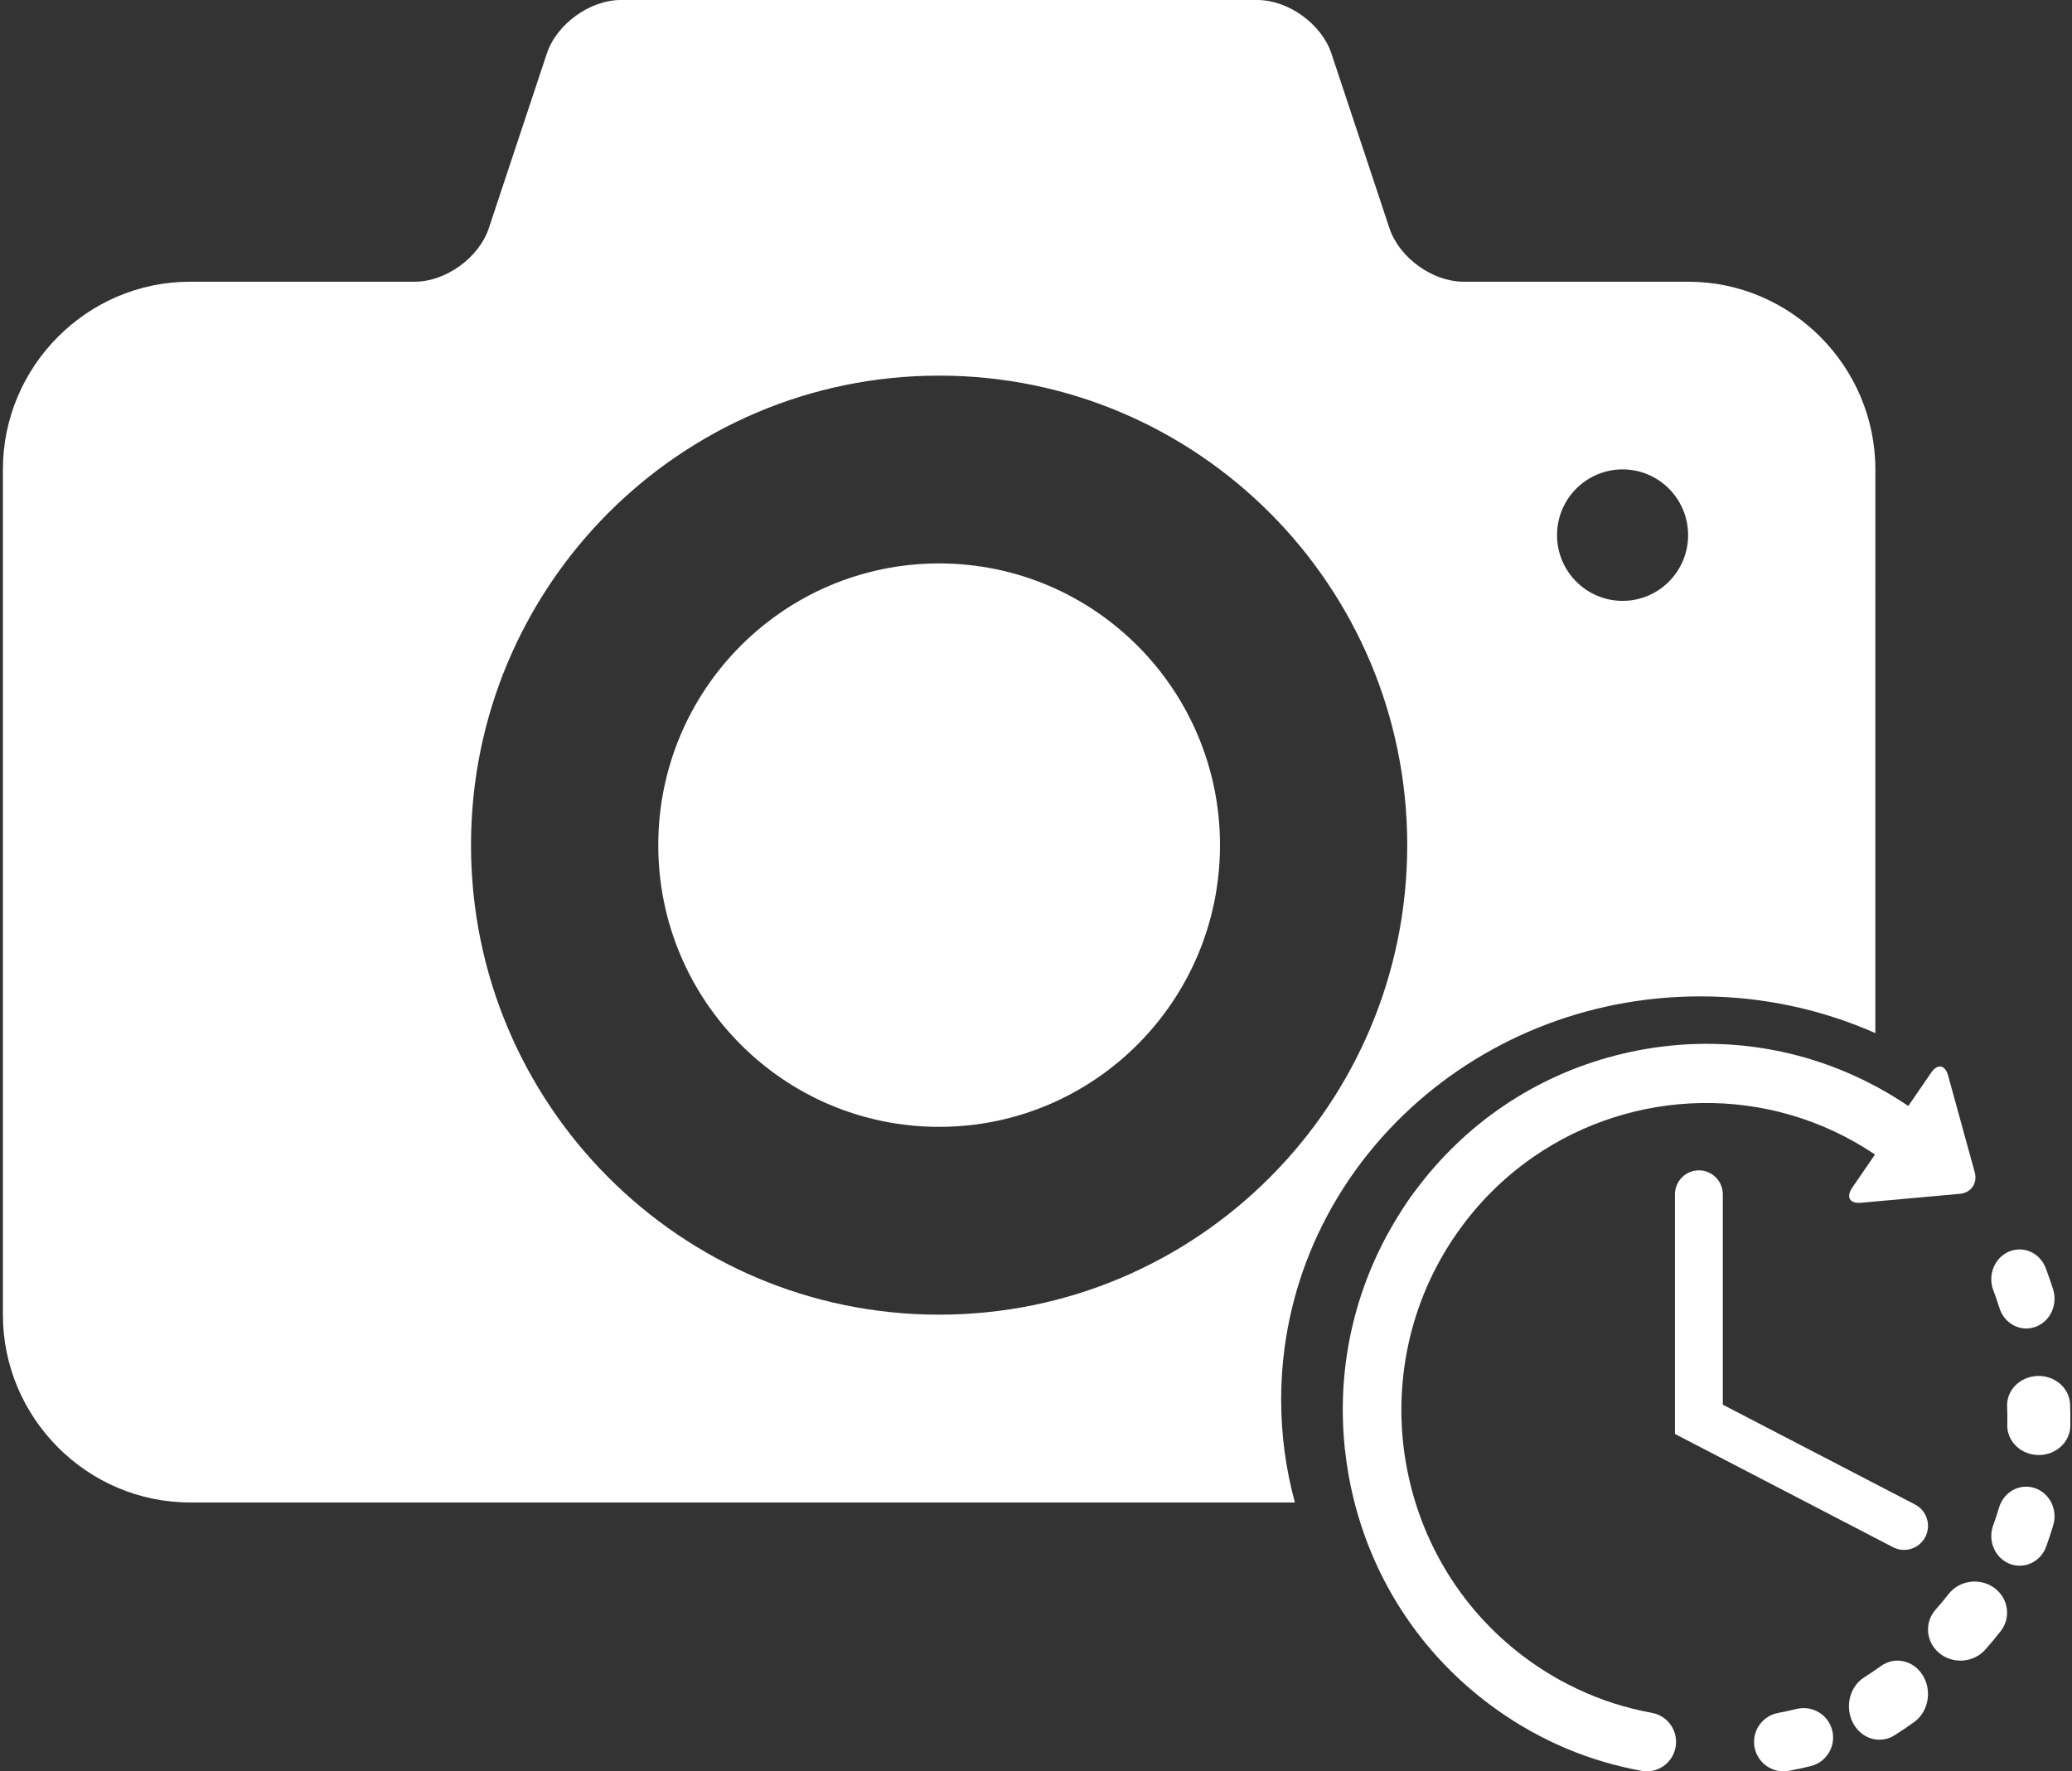
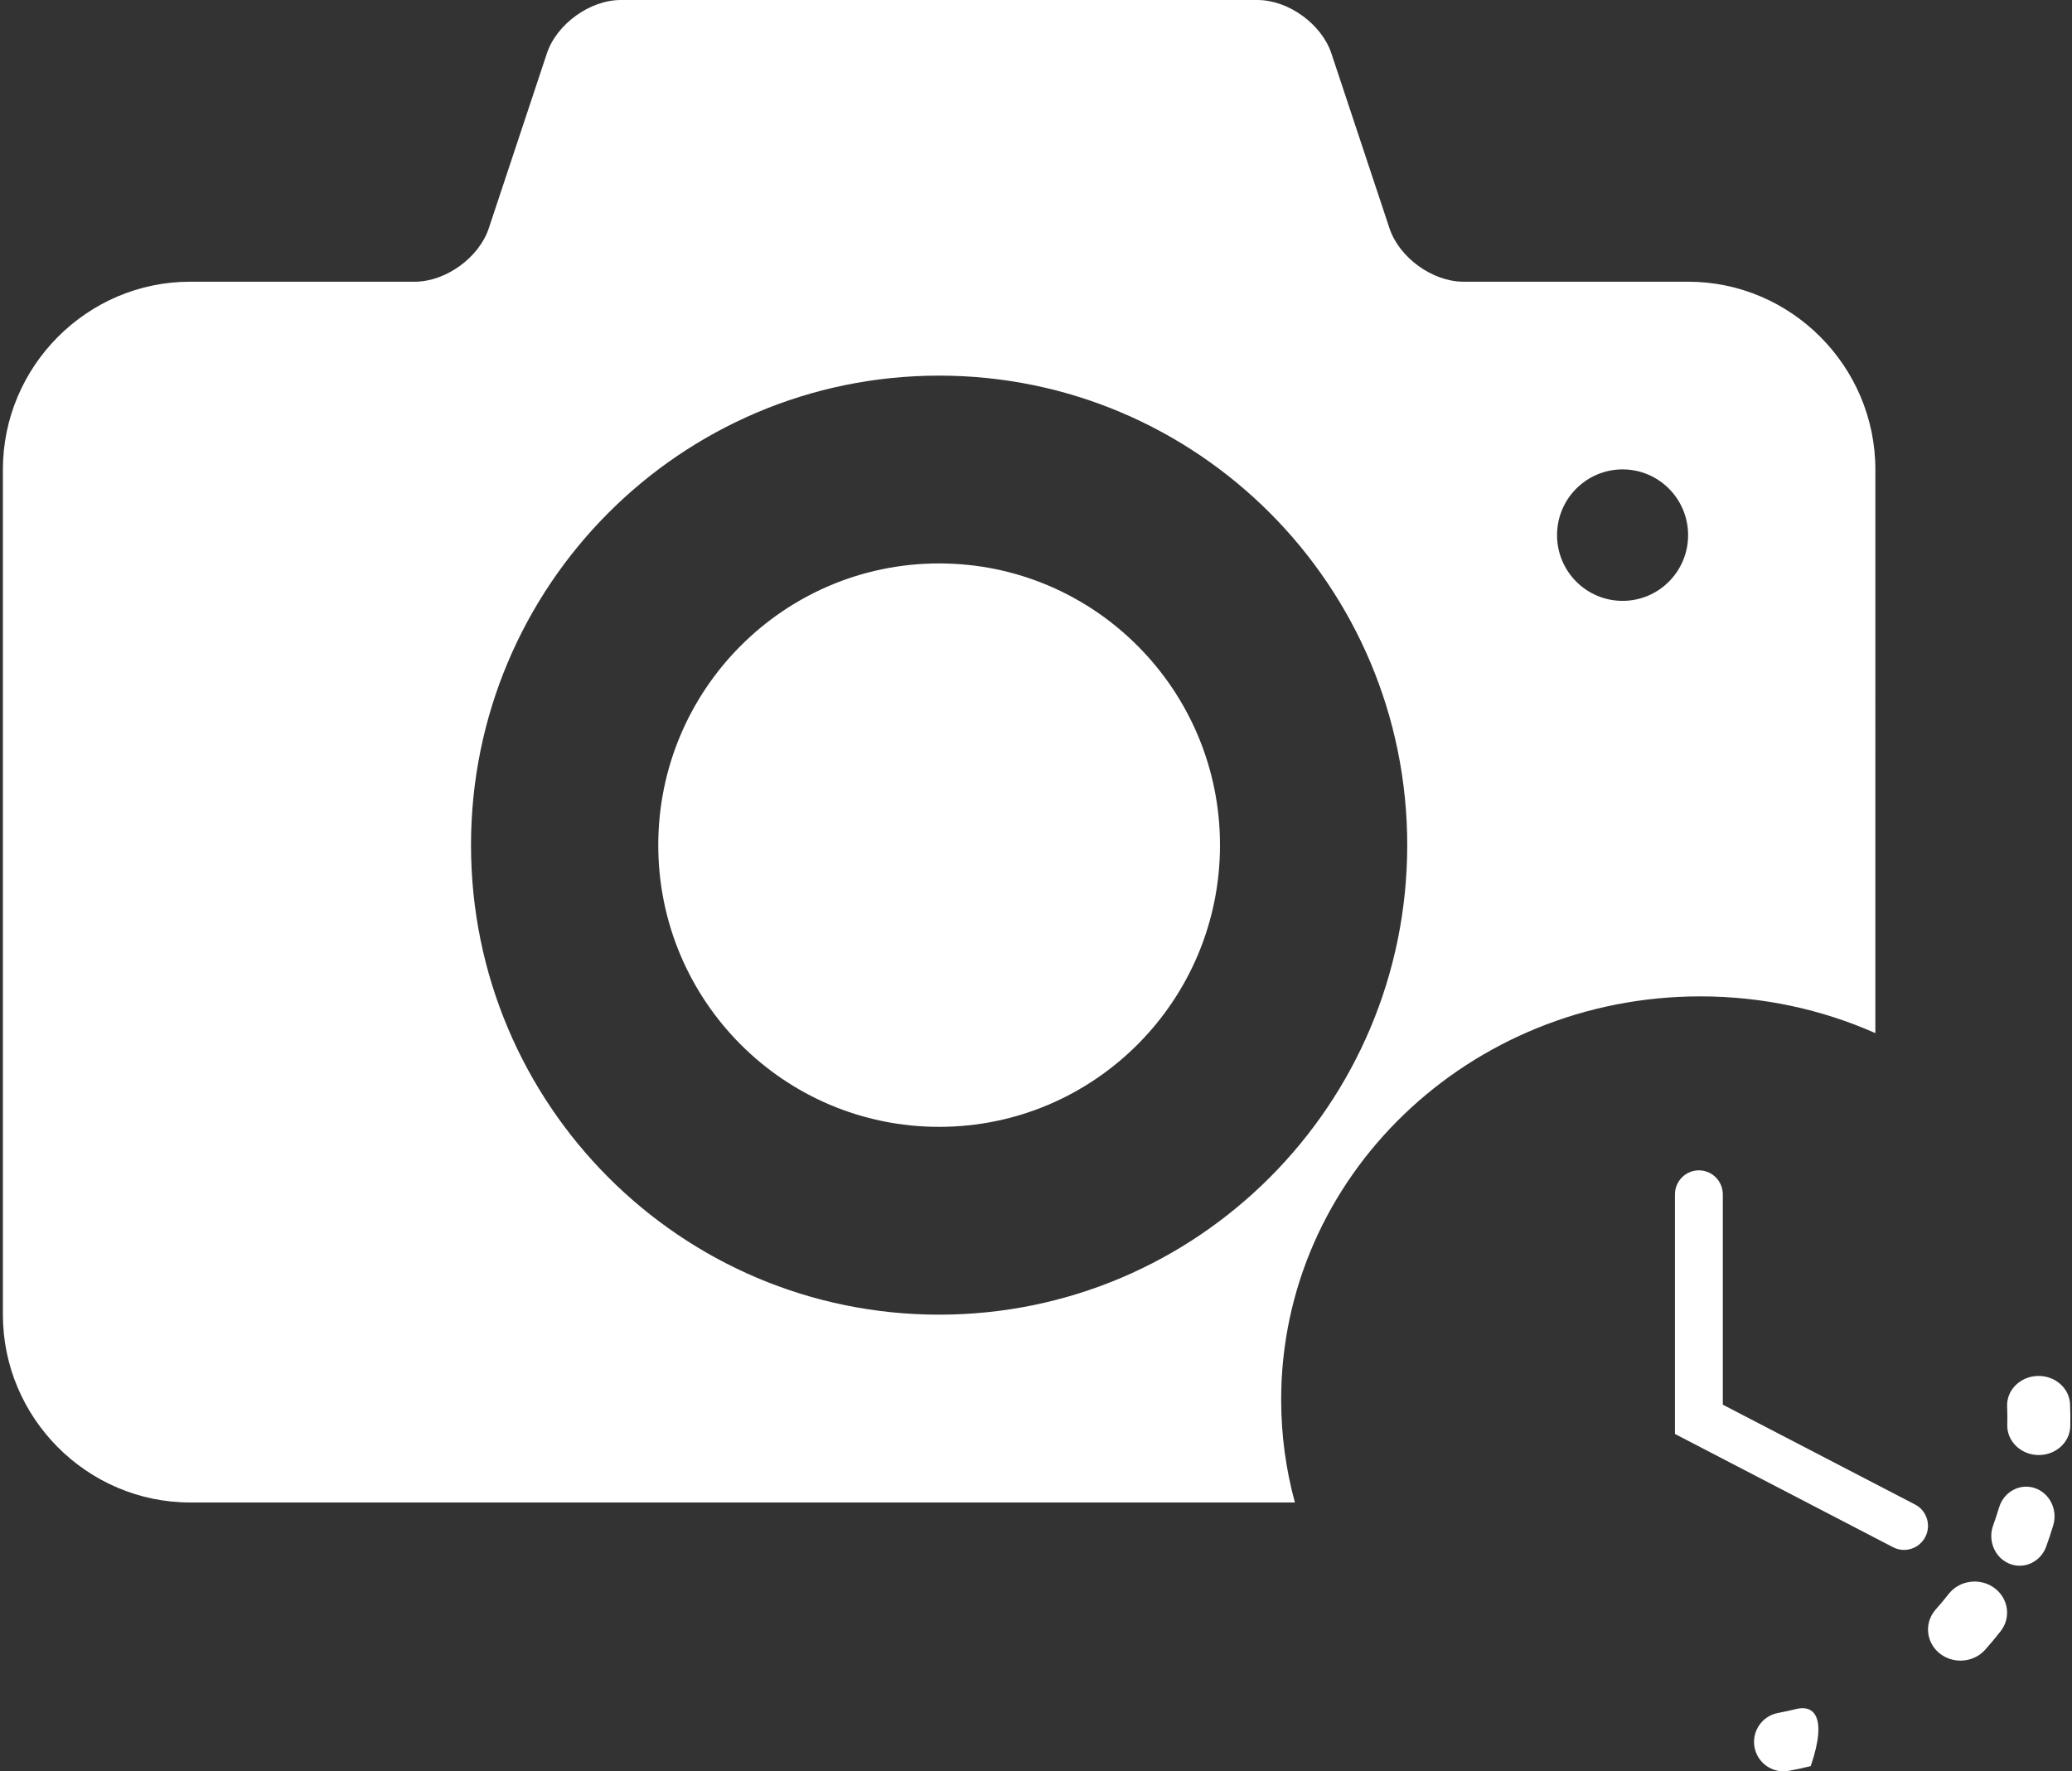
<svg xmlns="http://www.w3.org/2000/svg" width="131px" height="112px" viewBox="0 0 131 112">
  <rect x="0" y="0" width="131" height="112" fill="#333333" stroke="none" />
  <title>Group 4</title>
  <desc>Created with Sketch.</desc>
  <g id="Page-1" stroke="none" stroke-width="1" fill="none" fill-rule="evenodd">
    <g id="Group-4" transform="translate(0.183, 0)" fill="#FFFFFF" fill-rule="nonzero">
      <path d="M79.318,-7.10542736e-15 C81.271,-7.10542736e-15 83.374,1.52 83.993,3.378 L83.993,3.378 L87.665,14.433 C88.282,16.293 90.387,17.812 92.34,17.812 L92.34,17.812 L106.546,17.812 C113.057,17.812 118.385,23.156 118.385,29.688 L118.385,29.688 L118.384,65.323 C115.016,63.832 111.268,63 107.317,63 C92.682,63 80.817,74.417 80.817,88.5 C80.817,90.746 81.119,92.925 81.686,95 L11.838,95 C5.327,95 -7.81597009e-14,89.656 -7.81597009e-14,83.125 L-7.81597009e-14,83.125 L-7.81597009e-14,29.688 C-7.81597009e-14,23.156 5.327,17.812 11.838,17.812 L11.838,17.812 L26.045,17.812 C27.998,17.812 30.1,16.293 30.72,14.434 L30.72,14.434 L34.392,3.38 C35.009,1.52 37.114,-7.10542736e-15 39.067,-7.10542736e-15 L39.067,-7.10542736e-15 Z M59.192,23.75 C42.847,23.75 29.596,37.043 29.596,53.438 C29.596,69.833 42.847,83.125 59.192,83.125 C75.535,83.125 88.788,69.833 88.788,53.438 C88.788,37.043 75.535,23.75 59.192,23.75 Z M59.192,35.625 C68.998,35.625 76.95,43.603 76.95,53.438 C76.95,63.276 68.998,71.25 59.192,71.25 C49.384,71.25 41.435,63.276 41.435,53.438 C41.435,43.603 49.384,35.625 59.192,35.625 Z M102.403,29.679 C100.116,29.679 98.259,31.541 98.259,33.835 C98.259,36.132 100.116,37.992 102.403,37.992 C104.691,37.992 106.546,36.132 106.546,33.835 C106.546,31.541 104.692,29.679 102.403,29.679 Z" id="Combined-Shape" />
      <g id="time-left" transform="translate(83.817, 66)">
-         <path d="M29.581,42.056 C29.199,42.151 28.809,42.235 28.422,42.307 C27.41,42.494 26.741,43.466 26.928,44.477 C27.02,44.975 27.303,45.389 27.687,45.66 C28.083,45.938 28.587,46.064 29.101,45.968 C29.562,45.883 30.026,45.783 30.482,45.669 C31.481,45.421 32.09,44.41 31.841,43.413 C31.592,42.414 30.581,41.807 29.581,42.056 Z" id="Path" />
-         <path d="M42.415,16.709 C42.54,17.106 42.779,17.431 43.08,17.655 C43.528,17.987 44.113,18.099 44.672,17.904 C45.608,17.576 46.115,16.512 45.806,15.525 C45.664,15.075 45.508,14.624 45.341,14.185 C44.975,13.219 43.936,12.749 43.02,13.135 C42.104,13.521 41.658,14.617 42.025,15.583 C42.165,15.952 42.296,16.331 42.415,16.709 Z" id="Path" />
-         <path d="M34.906,39.35 C34.566,39.596 34.215,39.835 33.861,40.058 C32.939,40.641 32.623,41.933 33.155,42.943 C33.299,43.218 33.492,43.443 33.713,43.614 C34.308,44.073 35.116,44.142 35.788,43.717 C36.208,43.451 36.626,43.169 37.031,42.875 C37.919,42.232 38.164,40.922 37.577,39.948 C36.99,38.975 35.794,38.707 34.906,39.35 Z" id="Path" />
+         <path d="M29.581,42.056 C29.199,42.151 28.809,42.235 28.422,42.307 C27.41,42.494 26.741,43.466 26.928,44.477 C27.02,44.975 27.303,45.389 27.687,45.66 C28.083,45.938 28.587,46.064 29.101,45.968 C29.562,45.883 30.026,45.783 30.482,45.669 C31.592,42.414 30.581,41.807 29.581,42.056 Z" id="Path" />
        <path d="M46.878,22.781 C46.834,21.758 45.909,20.961 44.809,21.001 C43.711,21.042 42.855,21.904 42.898,22.927 C42.915,23.318 42.919,23.714 42.909,24.105 C42.894,24.747 43.231,25.319 43.755,25.662 C44.067,25.867 44.446,25.991 44.856,26 C45.955,26.022 46.866,25.211 46.891,24.187 C46.902,23.72 46.897,23.247 46.878,22.781 Z" id="Path" />
        <path d="M42.076,34.394 C41.168,33.741 39.882,33.918 39.202,34.786 C38.941,35.119 38.667,35.447 38.386,35.763 C37.652,36.588 37.755,37.828 38.618,38.532 C38.667,38.571 38.717,38.608 38.769,38.643 C39.626,39.221 40.818,39.088 41.512,38.31 C41.847,37.932 42.174,37.54 42.486,37.143 C43.166,36.276 42.982,35.045 42.076,34.394 Z" id="Path" />
        <path d="M44.639,28.087 C43.693,27.776 42.686,28.328 42.389,29.318 C42.276,29.697 42.15,30.077 42.015,30.45 C41.717,31.27 42.002,32.172 42.657,32.656 C42.777,32.744 42.909,32.819 43.052,32.876 C43.978,33.246 45.015,32.759 45.368,31.789 C45.529,31.346 45.679,30.893 45.814,30.443 C46.11,29.452 45.584,28.397 44.639,28.087 Z" id="Path" />
-         <path d="M20.447,42.304 C18.796,42.005 17.212,41.495 15.71,40.785 C15.693,40.776 15.677,40.765 15.658,40.757 C15.304,40.589 14.951,40.409 14.608,40.221 C14.607,40.219 14.605,40.218 14.603,40.217 C13.975,39.868 13.362,39.482 12.766,39.059 C4.08,32.887 1.991,20.736 8.111,11.974 C9.441,10.069 11.051,8.48 12.847,7.221 C12.869,7.205 12.891,7.19 12.913,7.174 C19.239,2.777 27.828,2.481 34.545,6.999 L33.102,9.102 C32.701,9.687 32.948,10.114 33.65,10.05 L39.917,9.484 C40.62,9.42 41.04,8.807 40.851,8.122 L39.168,2.006 C38.98,1.32 38.498,1.238 38.096,1.823 L36.65,3.931 C31.721,0.593 25.808,-0.68 19.94,0.346 C19.349,0.45 18.766,0.576 18.192,0.723 C18.187,0.724 18.184,0.724 18.18,0.725 C18.158,0.73 18.135,0.738 18.114,0.744 C13.053,2.055 8.638,5.032 5.488,9.28 C5.461,9.312 5.434,9.343 5.409,9.377 C5.304,9.52 5.2,9.665 5.098,9.811 C4.932,10.05 4.768,10.294 4.611,10.539 C4.591,10.568 4.576,10.598 4.559,10.628 C1.959,14.692 0.705,19.39 0.92,24.174 C0.921,24.189 0.92,24.205 0.92,24.221 C0.941,24.689 0.978,25.162 1.028,25.629 C1.03,25.659 1.037,25.687 1.042,25.717 C1.093,26.186 1.158,26.656 1.239,27.126 C2.063,31.921 4.305,36.236 7.665,39.593 C7.673,39.601 7.681,39.609 7.689,39.617 C7.692,39.62 7.695,39.622 7.697,39.625 C8.6,40.523 9.582,41.354 10.639,42.105 C13.406,44.071 16.486,45.371 19.795,45.97 C20.799,46.152 21.758,45.478 21.938,44.466 C22.118,43.453 21.45,42.485 20.447,42.304 Z" id="Path" />
        <path d="M23.411,8 C22.574,8 21.897,8.681 21.897,9.52 L21.897,24.668 L35.688,31.83 C35.91,31.946 36.148,32 36.381,32 C36.929,32 37.458,31.7 37.727,31.178 C38.111,30.431 37.821,29.515 37.078,29.129 L24.923,22.817 L24.923,9.52 C24.923,8.681 24.246,8 23.411,8 Z" id="Path" />
      </g>
    </g>
  </g>
</svg>